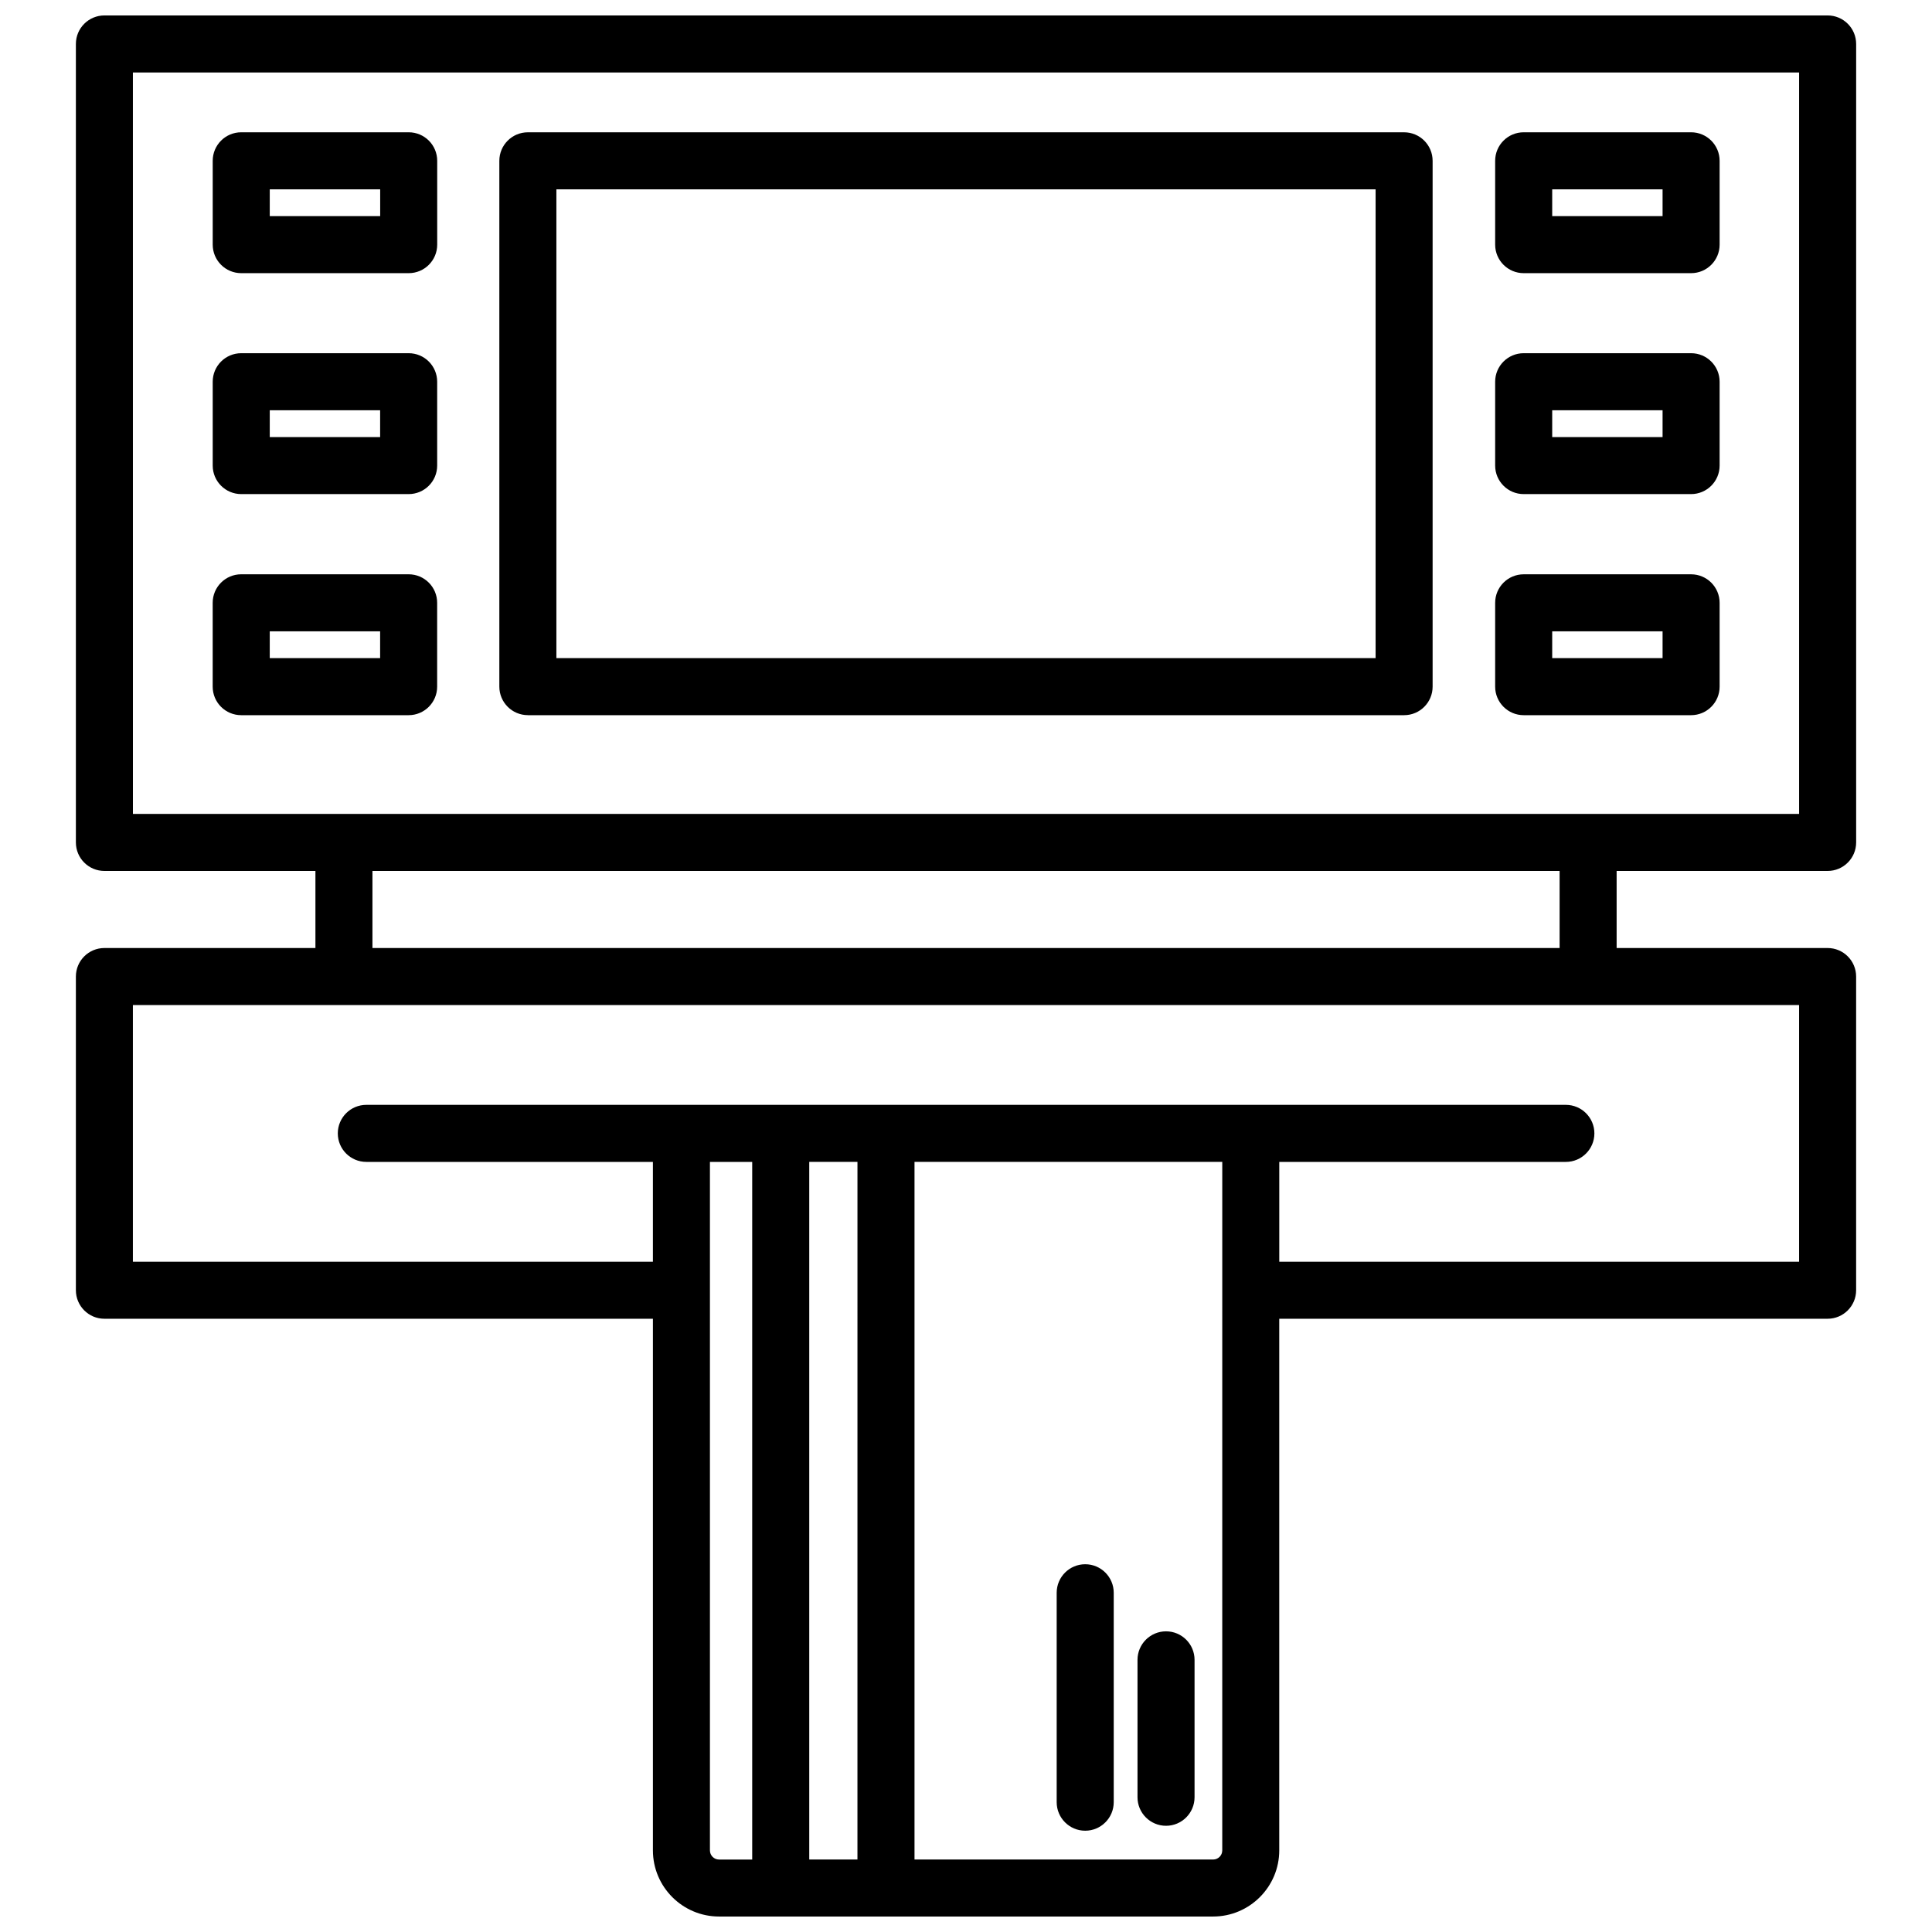
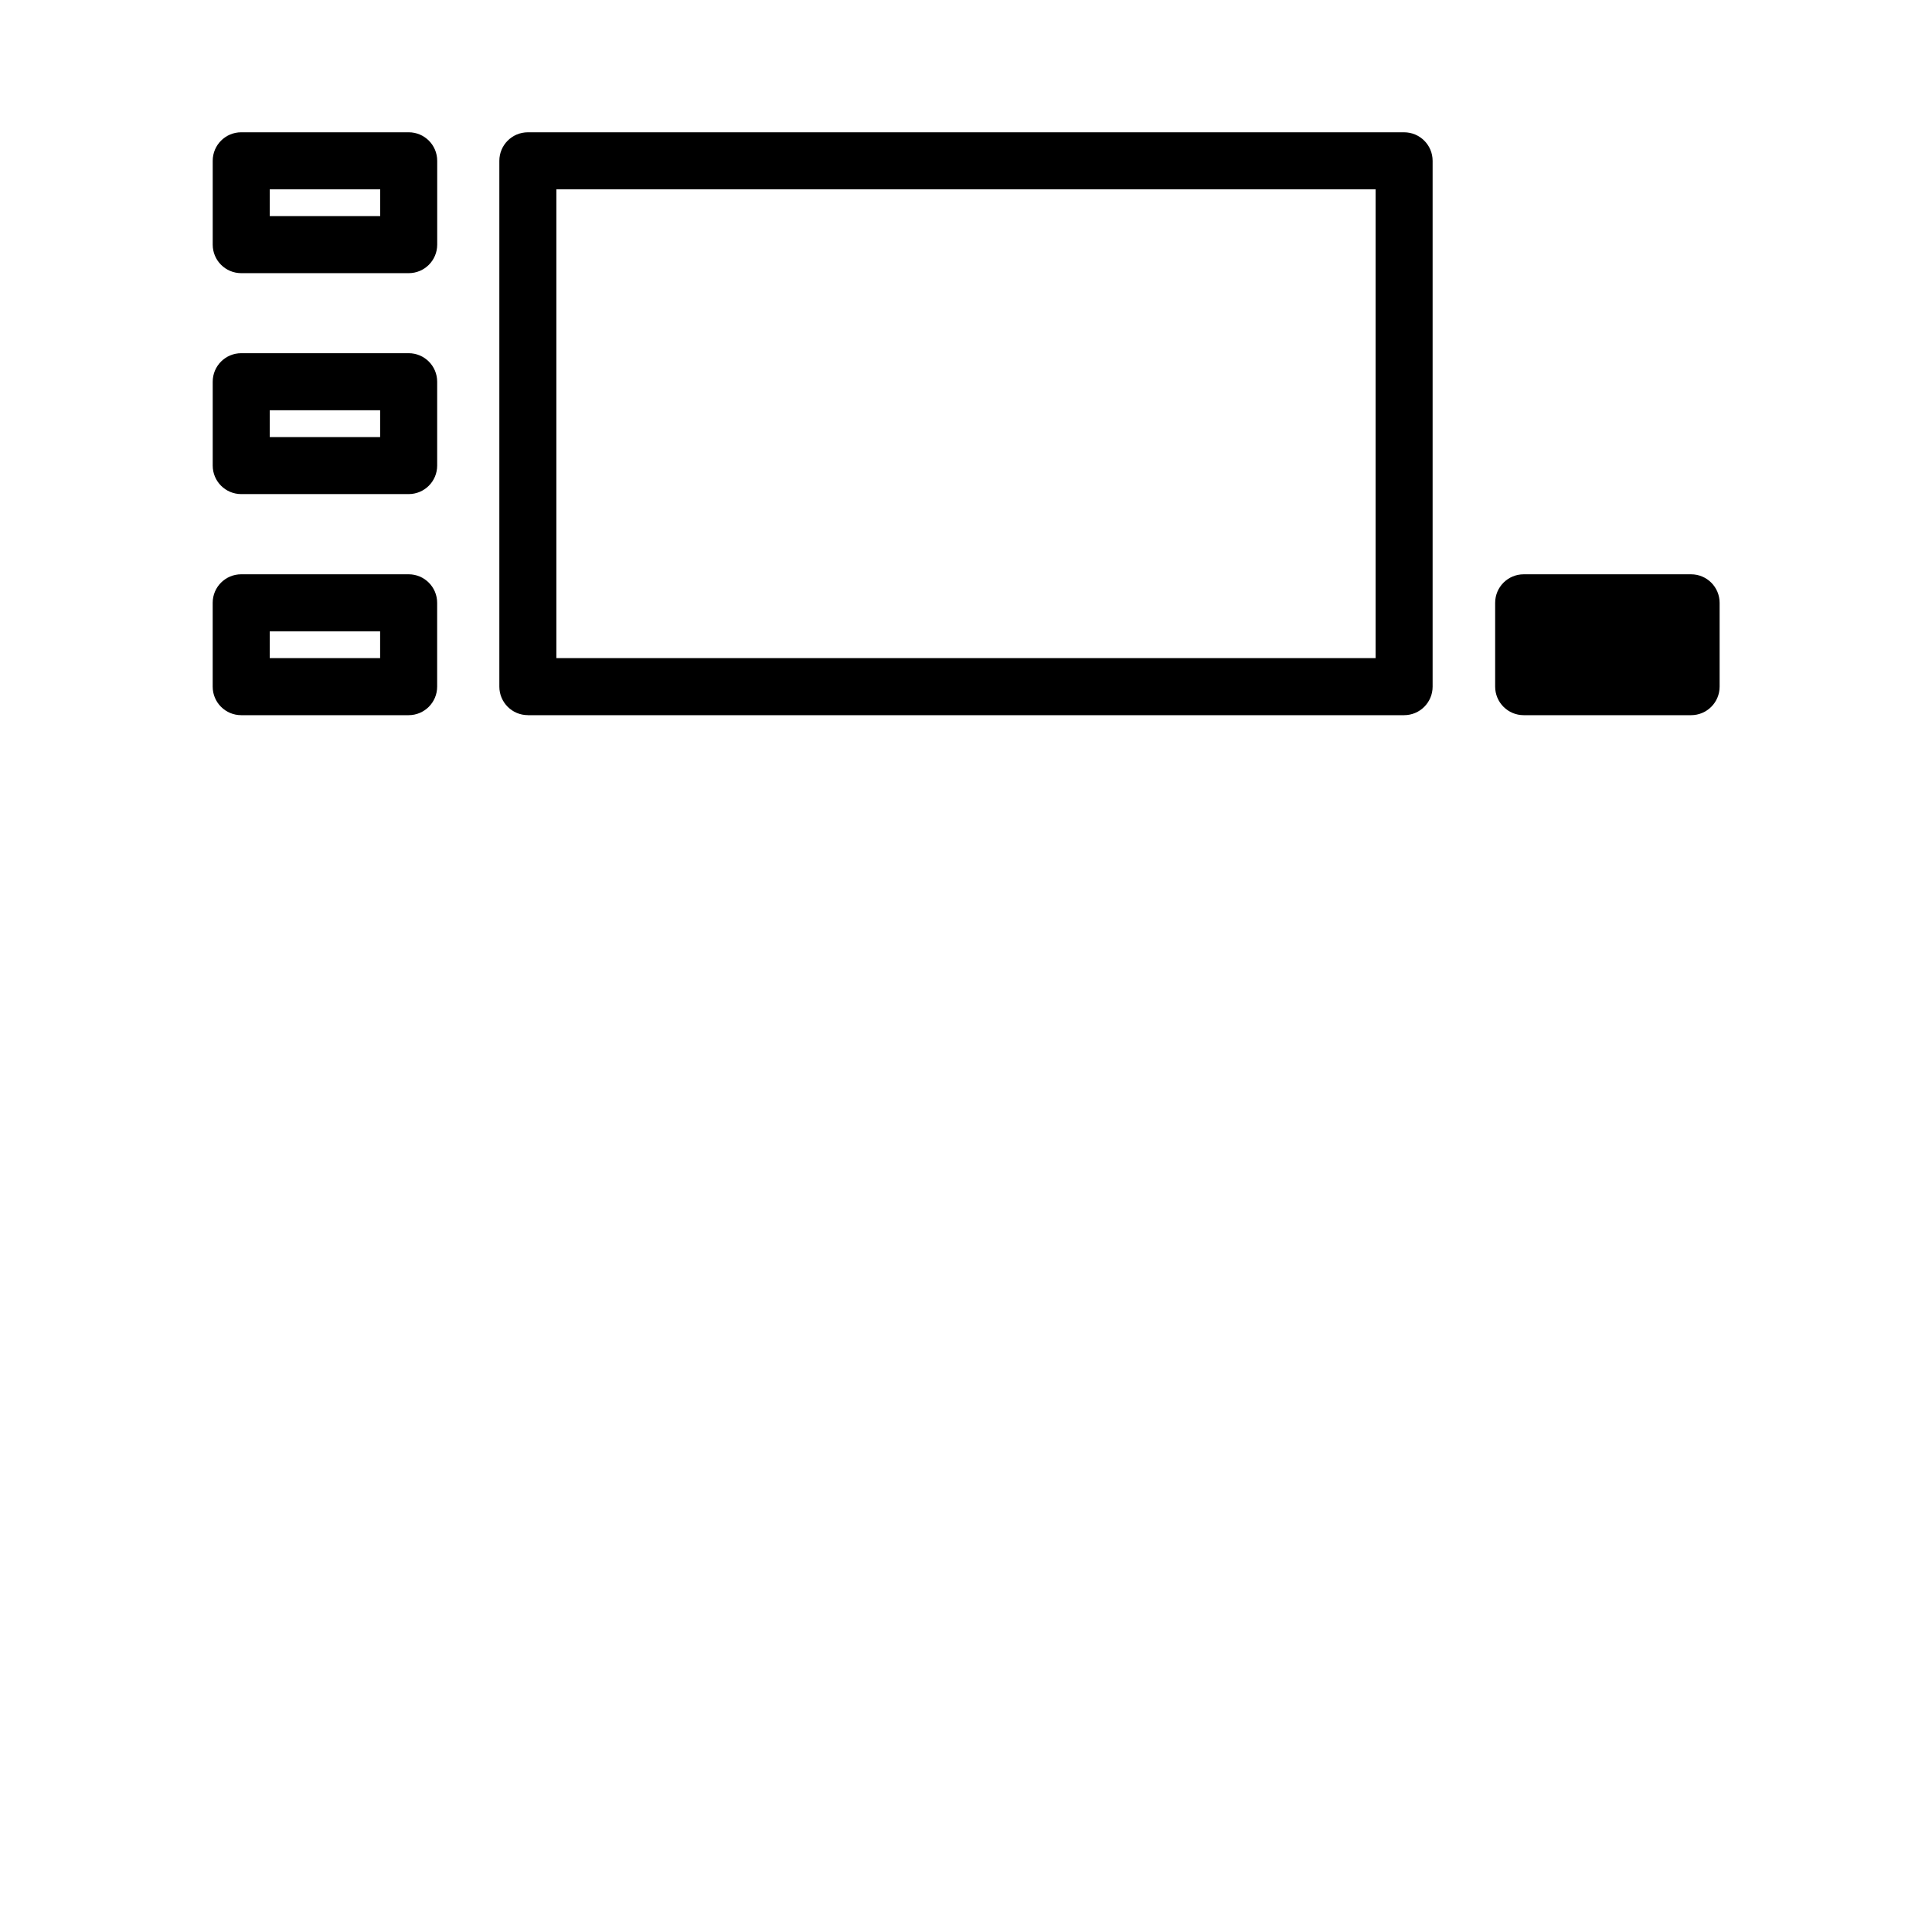
<svg xmlns="http://www.w3.org/2000/svg" width="800px" height="800px" version="1.1" viewBox="144 144 512 512">
  <defs>
    <clipPath id="a">
      <path d="m164 148.09h472v503.81h-472z" />
    </clipPath>
  </defs>
-   <path d="m431.59 558.54c-4.172 0-7.559 3.387-7.559 7.559v55.5c0 4.172 3.387 7.559 7.559 7.559 4.172 0 7.559-3.387 7.559-7.559v-55.504c0-4.168-3.387-7.555-7.559-7.555z" />
-   <path d="m453.01 576.32c-4.172 0-7.559 3.387-7.559 7.559v36.414c0 4.172 3.387 7.559 7.559 7.559 4.172 0 7.559-3.387 7.559-7.559v-36.414c0-4.172-3.379-7.559-7.559-7.559z" />
  <g clip-path="url(#a)">
-     <path d="m628.34 374.81c4.172 0 7.559-3.379 7.559-7.559v-211.6c0-4.176-3.387-7.559-7.559-7.559h-456.67c-4.176 0-7.559 3.379-7.559 7.559v211.6c0 4.176 3.379 7.559 7.559 7.559h55.922v20.426h-55.922c-4.176 0-7.559 3.379-7.559 7.559v83.129c0 4.172 3.379 7.559 7.559 7.559h145.36v140.89c0 9.668 7.863 17.527 17.527 17.527h130.93c9.668 0 17.527-7.863 17.527-17.527v-140.89h145.32c4.172 0 7.559-3.387 7.559-7.559v-83.129c0-4.176-3.387-7.559-7.559-7.559l-55.91 0.004v-20.43zm-449.12-211.6h441.56v196.48l-55.914 0.004h-385.64zm152.92 471.17v-182.46h11.203v184.88h-8.785c-1.328 0-2.418-1.082-2.418-2.414zm26.32 2.414v-184.88h12.777l-0.004 184.88zm109.45-2.414c0 1.336-1.082 2.414-2.414 2.414h-79.141v-184.88h81.559zm152.87-156.01h-137.76v-26.453h75.949c4.172 0 7.559-3.387 7.559-7.559s-3.387-7.559-7.559-7.559h-317.89c-4.176 0-7.559 3.387-7.559 7.559s3.379 7.559 7.559 7.559h75.949v26.453h-137.81v-68.016h441.56v68.016zm-63.469-83.129h-314.61v-20.43h314.61z" />
-   </g>
+     </g>
  <path d="m283.89 333.53h232.21c4.172 0 7.559-3.379 7.559-7.559v-139.35c0-4.176-3.387-7.559-7.559-7.559h-232.21c-4.176 0-7.559 3.379-7.559 7.559v139.34c0 4.176 3.383 7.562 7.559 7.562zm7.559-139.35h217.1v124.23h-217.1z" />
  <path d="m207.93 216.39h44.375c4.176 0 7.559-3.379 7.559-7.559v-22.215c0-4.176-3.379-7.559-7.559-7.559h-44.375c-4.176 0-7.559 3.379-7.559 7.559v22.215c0 4.176 3.387 7.559 7.559 7.559zm7.559-22.215h29.262v7.098h-29.262z" />
  <path d="m207.93 274.94h44.367c4.176 0 7.559-3.379 7.559-7.559v-22.219c0-4.176-3.379-7.559-7.559-7.559h-44.367c-4.176 0-7.559 3.379-7.559 7.559v22.219c0 4.176 3.387 7.559 7.559 7.559zm7.559-22.215h29.25v7.106h-29.25z" />
  <path d="m259.85 325.97v-22.219c0-4.176-3.379-7.559-7.559-7.559h-44.367c-4.176 0-7.559 3.379-7.559 7.559v22.219c0 4.176 3.379 7.559 7.559 7.559h44.367c4.18 0 7.559-3.387 7.559-7.559zm-15.113-7.559h-29.25v-7.106h29.25z" />
-   <path d="m547.79 216.39h44.367c4.172 0 7.559-3.379 7.559-7.559v-22.215c0-4.176-3.387-7.559-7.559-7.559h-44.367c-4.172 0-7.559 3.379-7.559 7.559v22.215c0.004 4.176 3.387 7.559 7.559 7.559zm7.559-22.215h29.25v7.098h-29.25z" />
-   <path d="m547.79 274.94h44.367c4.172 0 7.559-3.379 7.559-7.559v-22.219c0-4.176-3.387-7.559-7.559-7.559h-44.367c-4.172 0-7.559 3.379-7.559 7.559v22.219c0.004 4.176 3.387 7.559 7.559 7.559zm7.559-22.215h29.25v7.106h-29.25z" />
-   <path d="m547.79 333.53h44.367c4.172 0 7.559-3.379 7.559-7.559v-22.215c0-4.176-3.387-7.559-7.559-7.559h-44.367c-4.172 0-7.559 3.379-7.559 7.559v22.215c0.004 4.172 3.387 7.559 7.559 7.559zm7.559-22.215h29.25v7.098h-29.25z" />
+   <path d="m547.79 333.53h44.367c4.172 0 7.559-3.379 7.559-7.559v-22.215c0-4.176-3.387-7.559-7.559-7.559h-44.367c-4.172 0-7.559 3.379-7.559 7.559v22.215c0.004 4.172 3.387 7.559 7.559 7.559zm7.559-22.215h29.25h-29.25z" />
</svg>